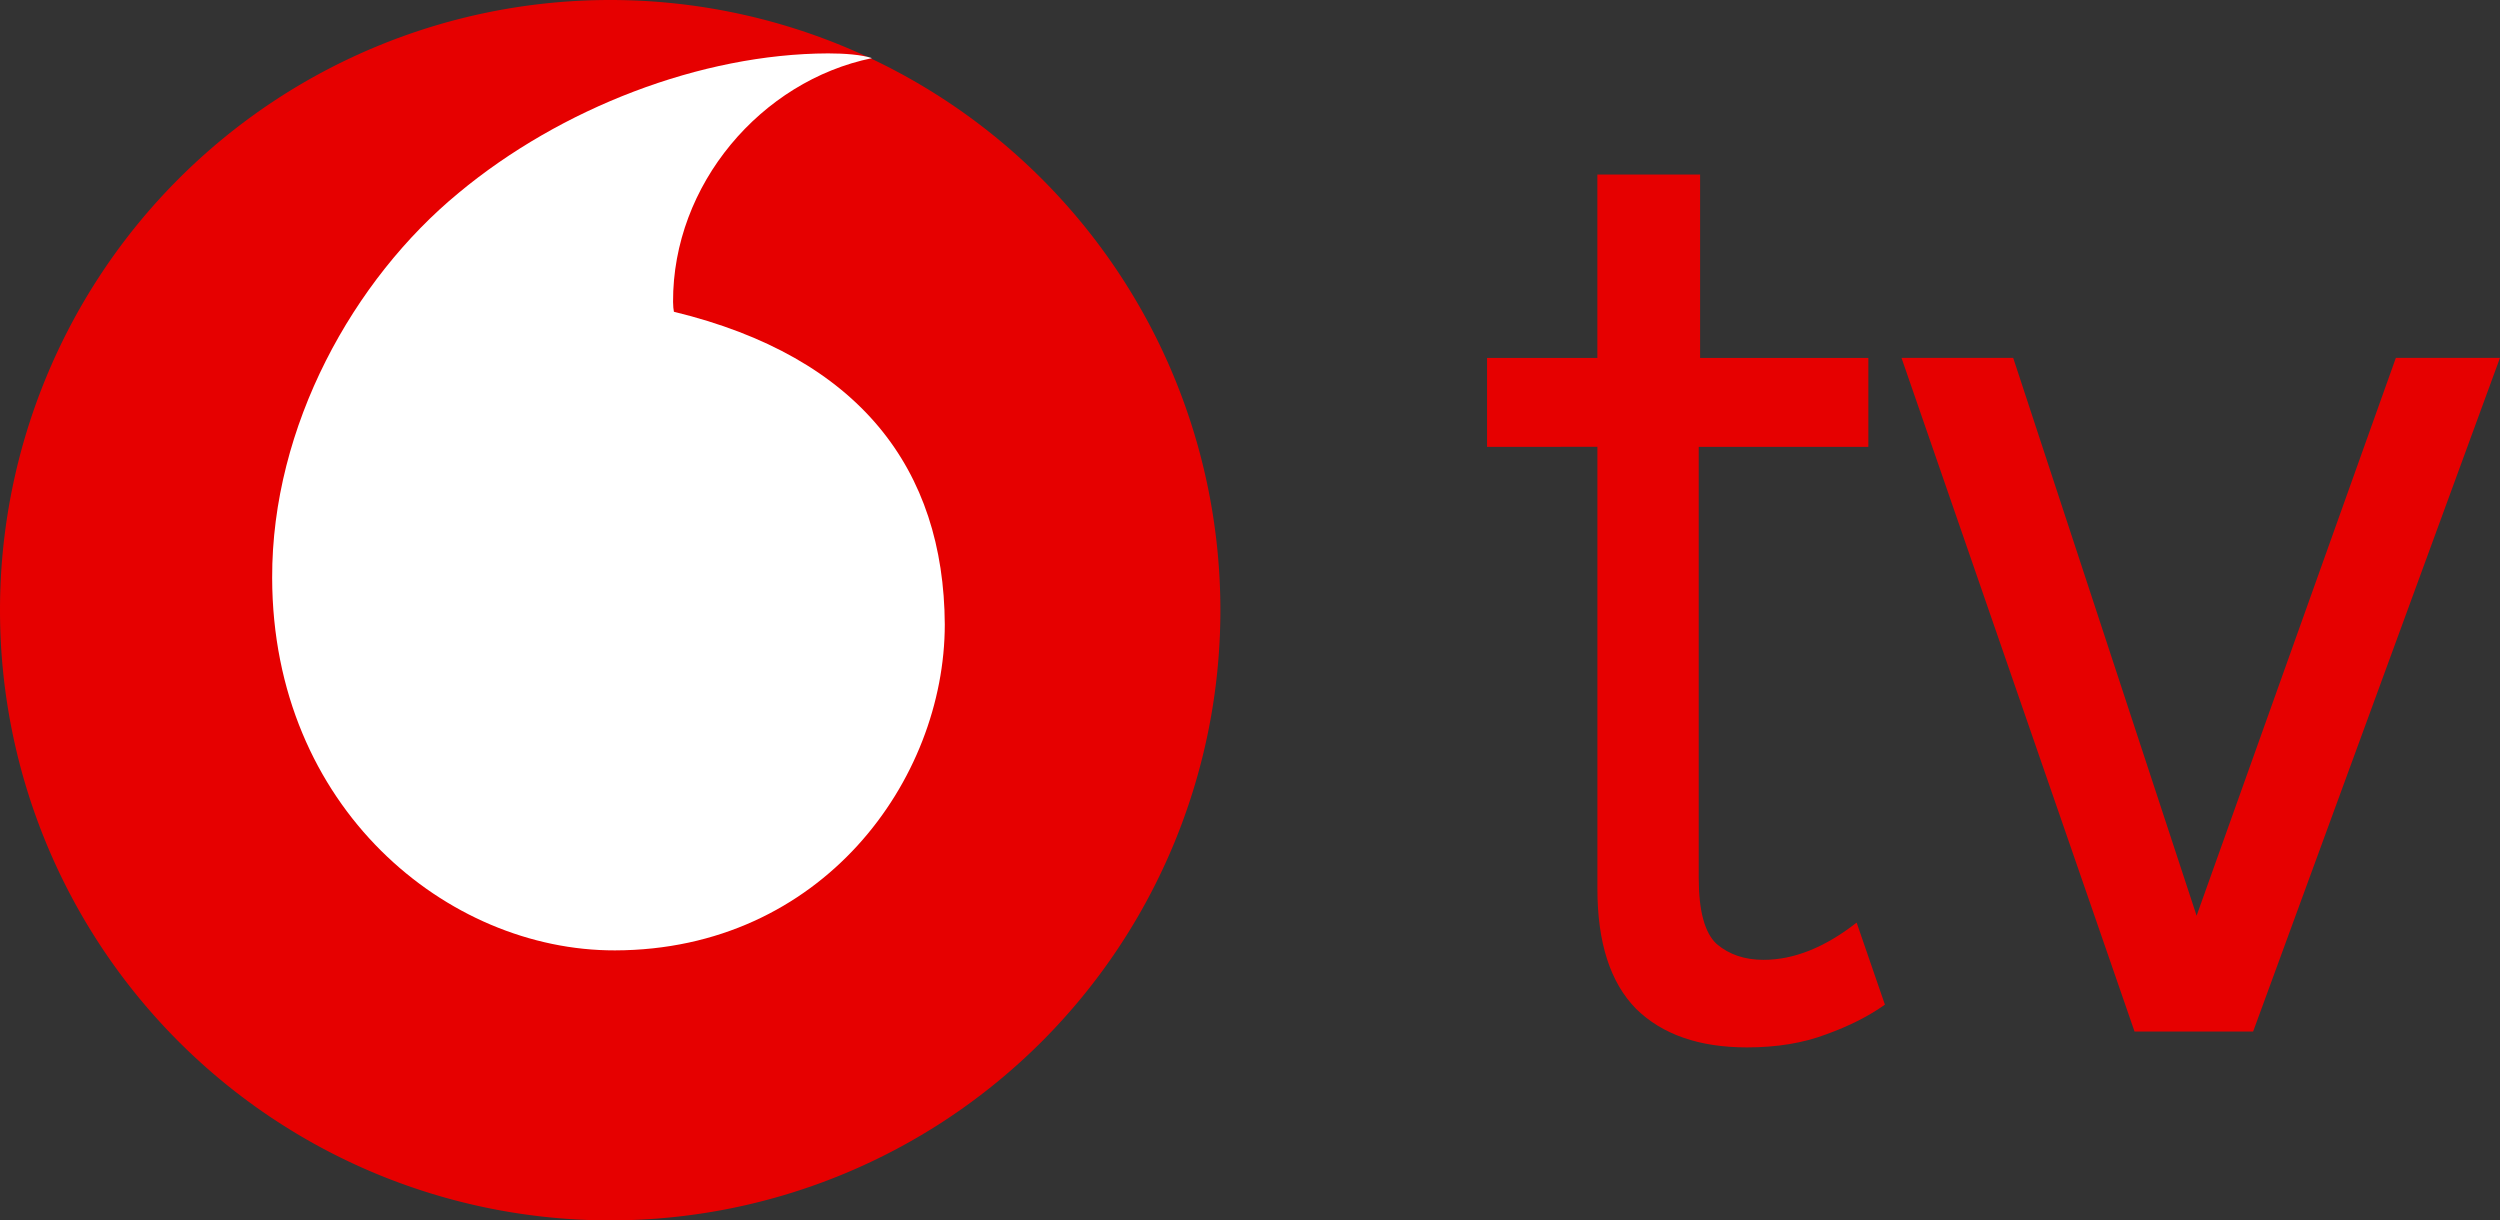
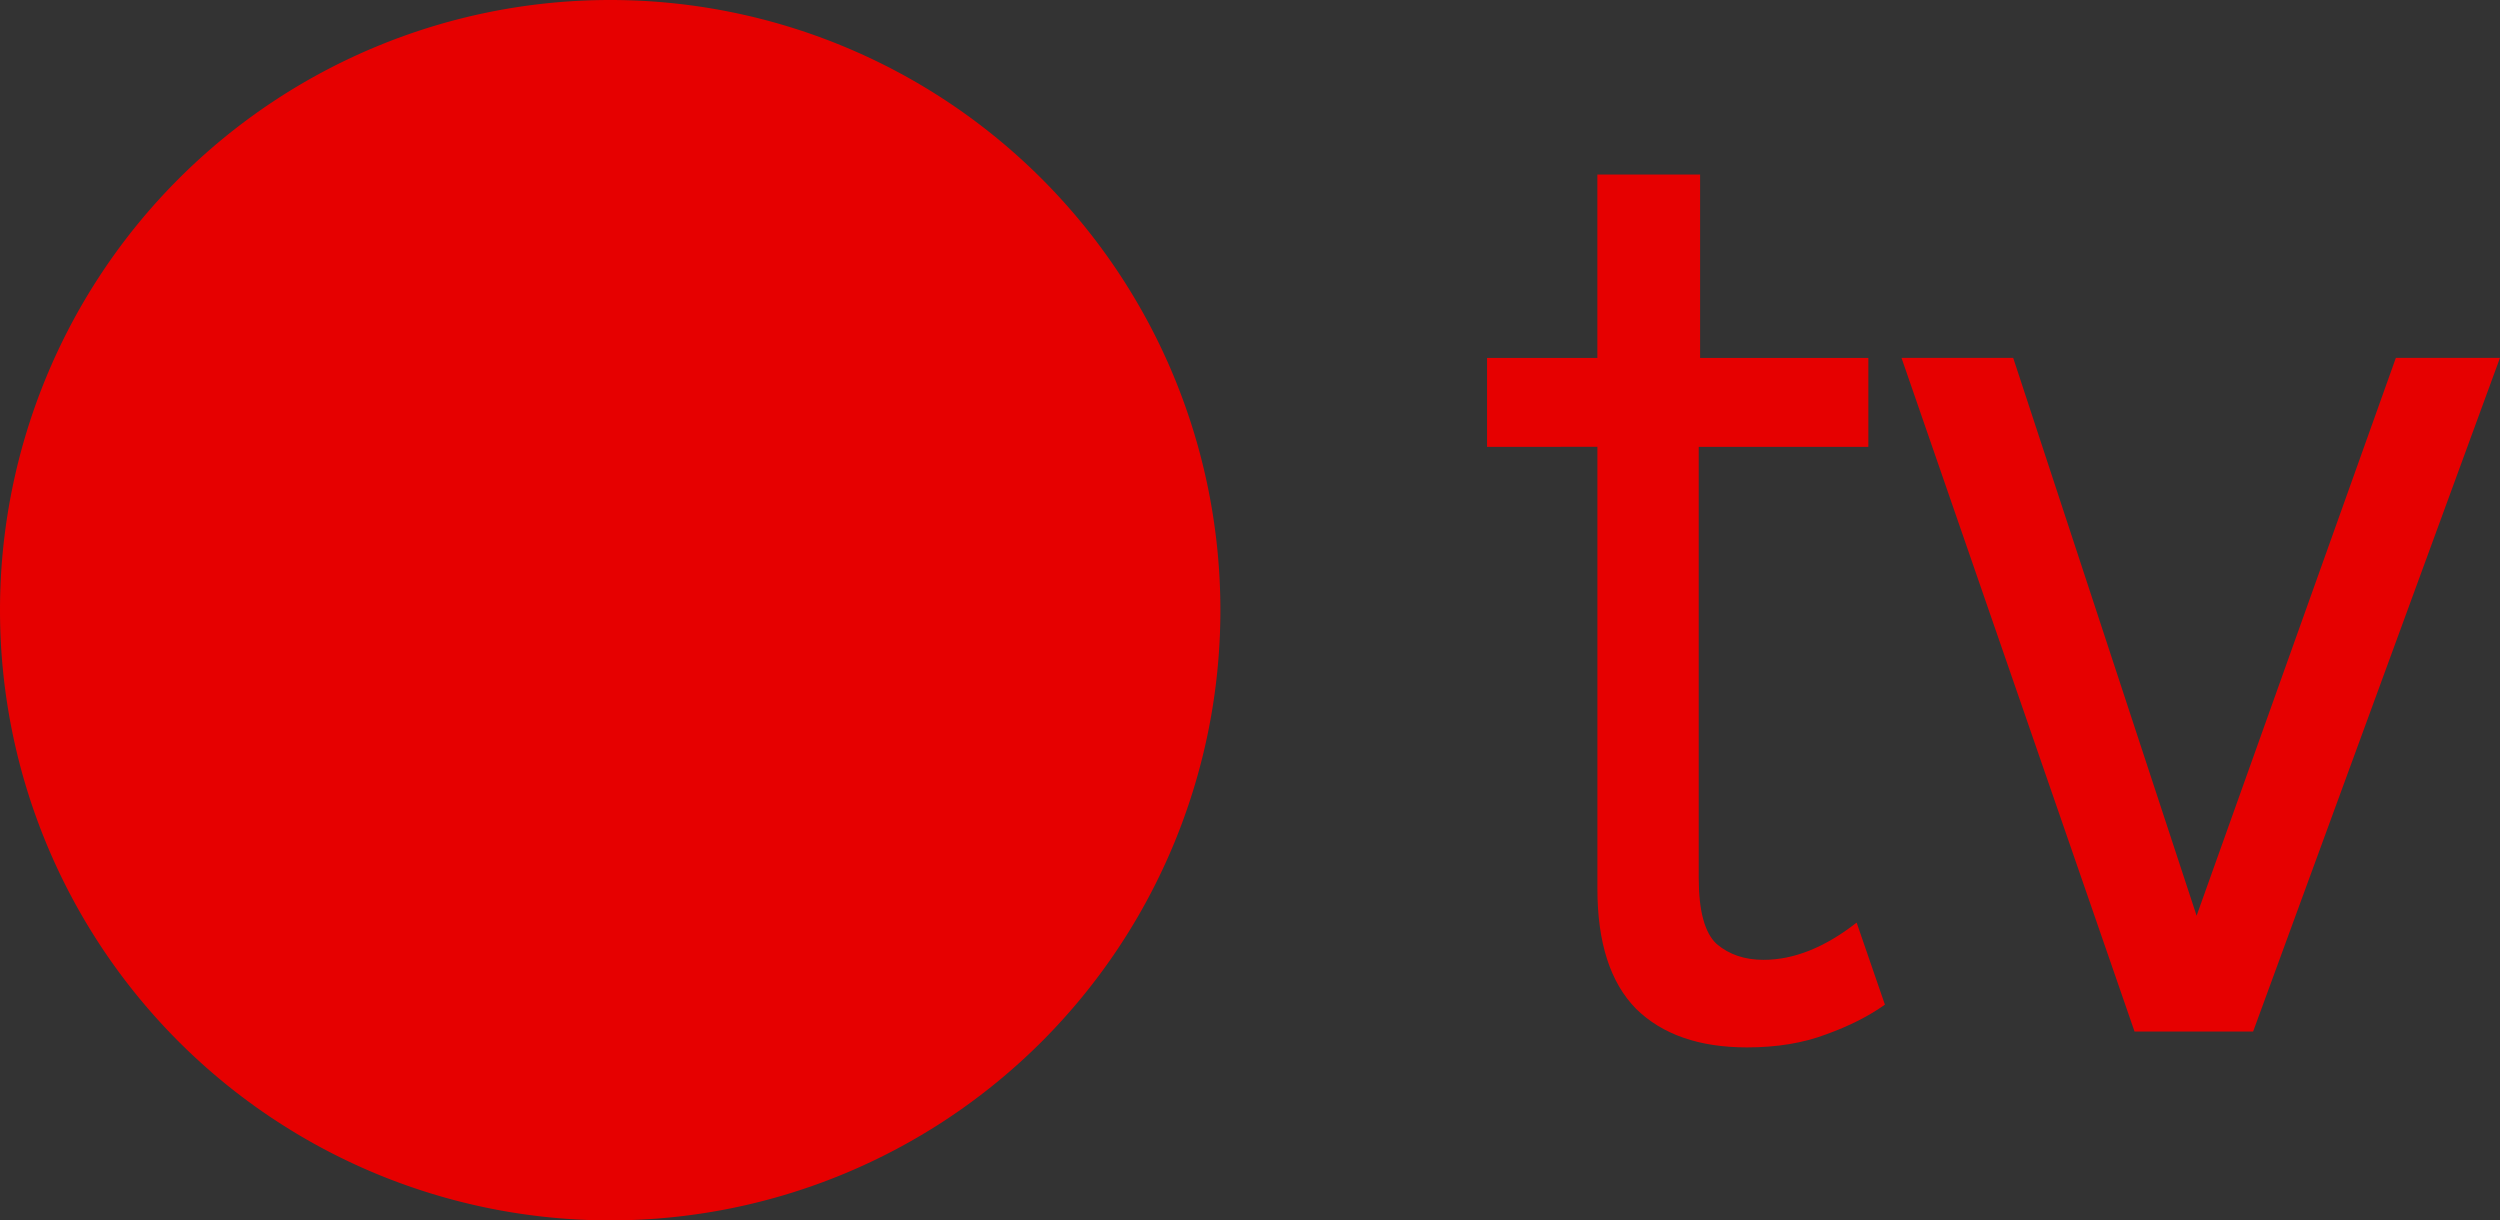
<svg xmlns="http://www.w3.org/2000/svg" width="800.005" height="390.525" viewBox="0 0 800.005 390.525" xml:space="preserve">
  <rect x="0" y="0" width="800.005" height="390.525" fill="#333333" stroke="none" />
  <g transform="matrix(1.378 0 0 1.378 -19.568 -19.568)">
    <path d="m297.6 155.9a141.7 141.7 0 0 1-141.7 141.7 141.7 141.7 0 0 1-141.7-141.7 141.7 141.7 0 0 1 141.7-141.7 141.7 141.7 0 0 1 141.7 141.7z" fill="#e60000" />
-     <path class="st1" d="m157 234.9c-38.9 0.1-79.5-33.1-79.6-86.5-0.1-35.3 18.9-69.3 43.3-89.4 23.7-19.7 56.3-32.3 85.8-32.4 3.8 0 7.8 0.3 10.2 1.1-25.8 5.3-46.3 29.4-46.2 56.6 0 0.9 0.1 1.9 0.2 2.3 43.2 10.5 62.7 36.6 62.9 72.6 0 36.1-28.5 75.6-76.6 75.7z" fill="#fff" />
  </g>
  <g transform="matrix(11.297 0 0 11.297 2598 -5726.7)" fill="#e60000" style="shape-inside:url(#rect861-9);white-space:pre" aria-label="tv">
    <path d="m-187.85 519.58v-2.519h3.125v-5.195h2.91v5.195h4.766v2.519h-4.805v12.207q0 1.406 0.508 1.875 0.527 0.449 1.328 0.449 1.289 0 2.637-1.055l0.801 2.324q-0.684 0.488-1.66 0.84-0.977 0.371-2.246 0.371-2.031 0-3.144-1.094-1.094-1.113-1.094-3.398v-12.52z" />
    <path d="m-176.11 517.06h3.164l5.195 15.801 5.644-15.801h2.949l-6.992 19.082h-3.359z" />
  </g>
</svg>